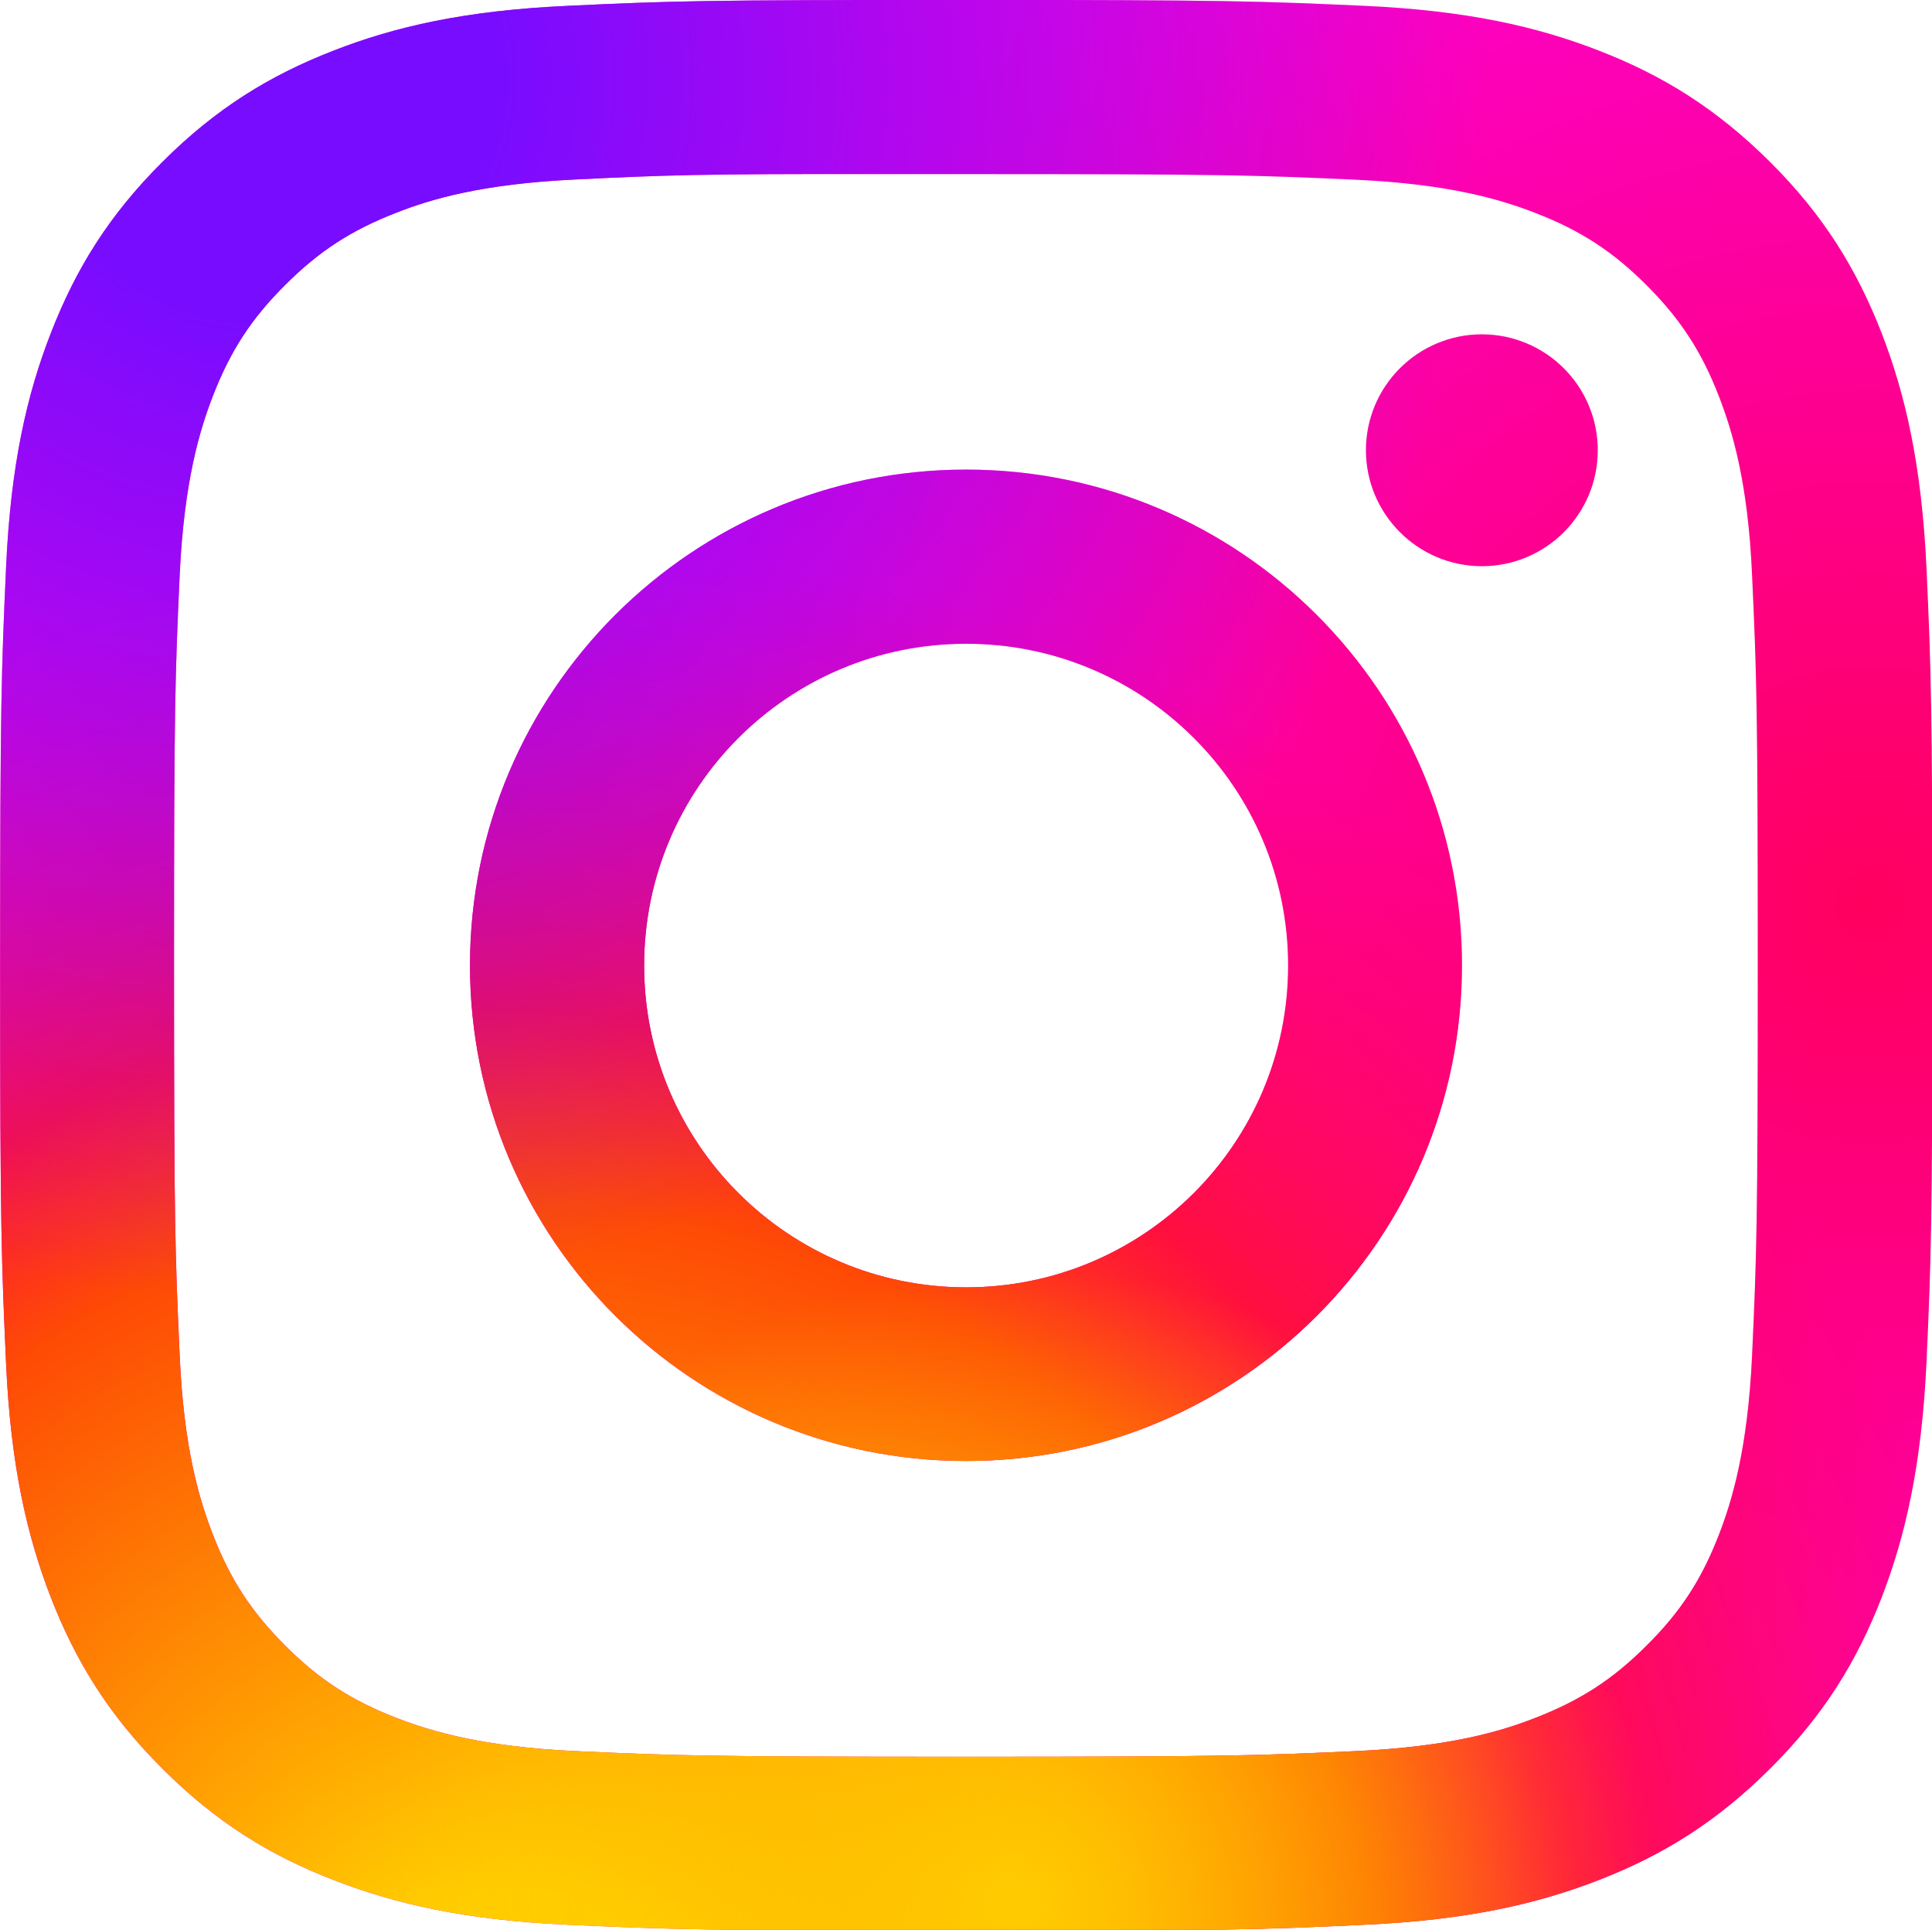
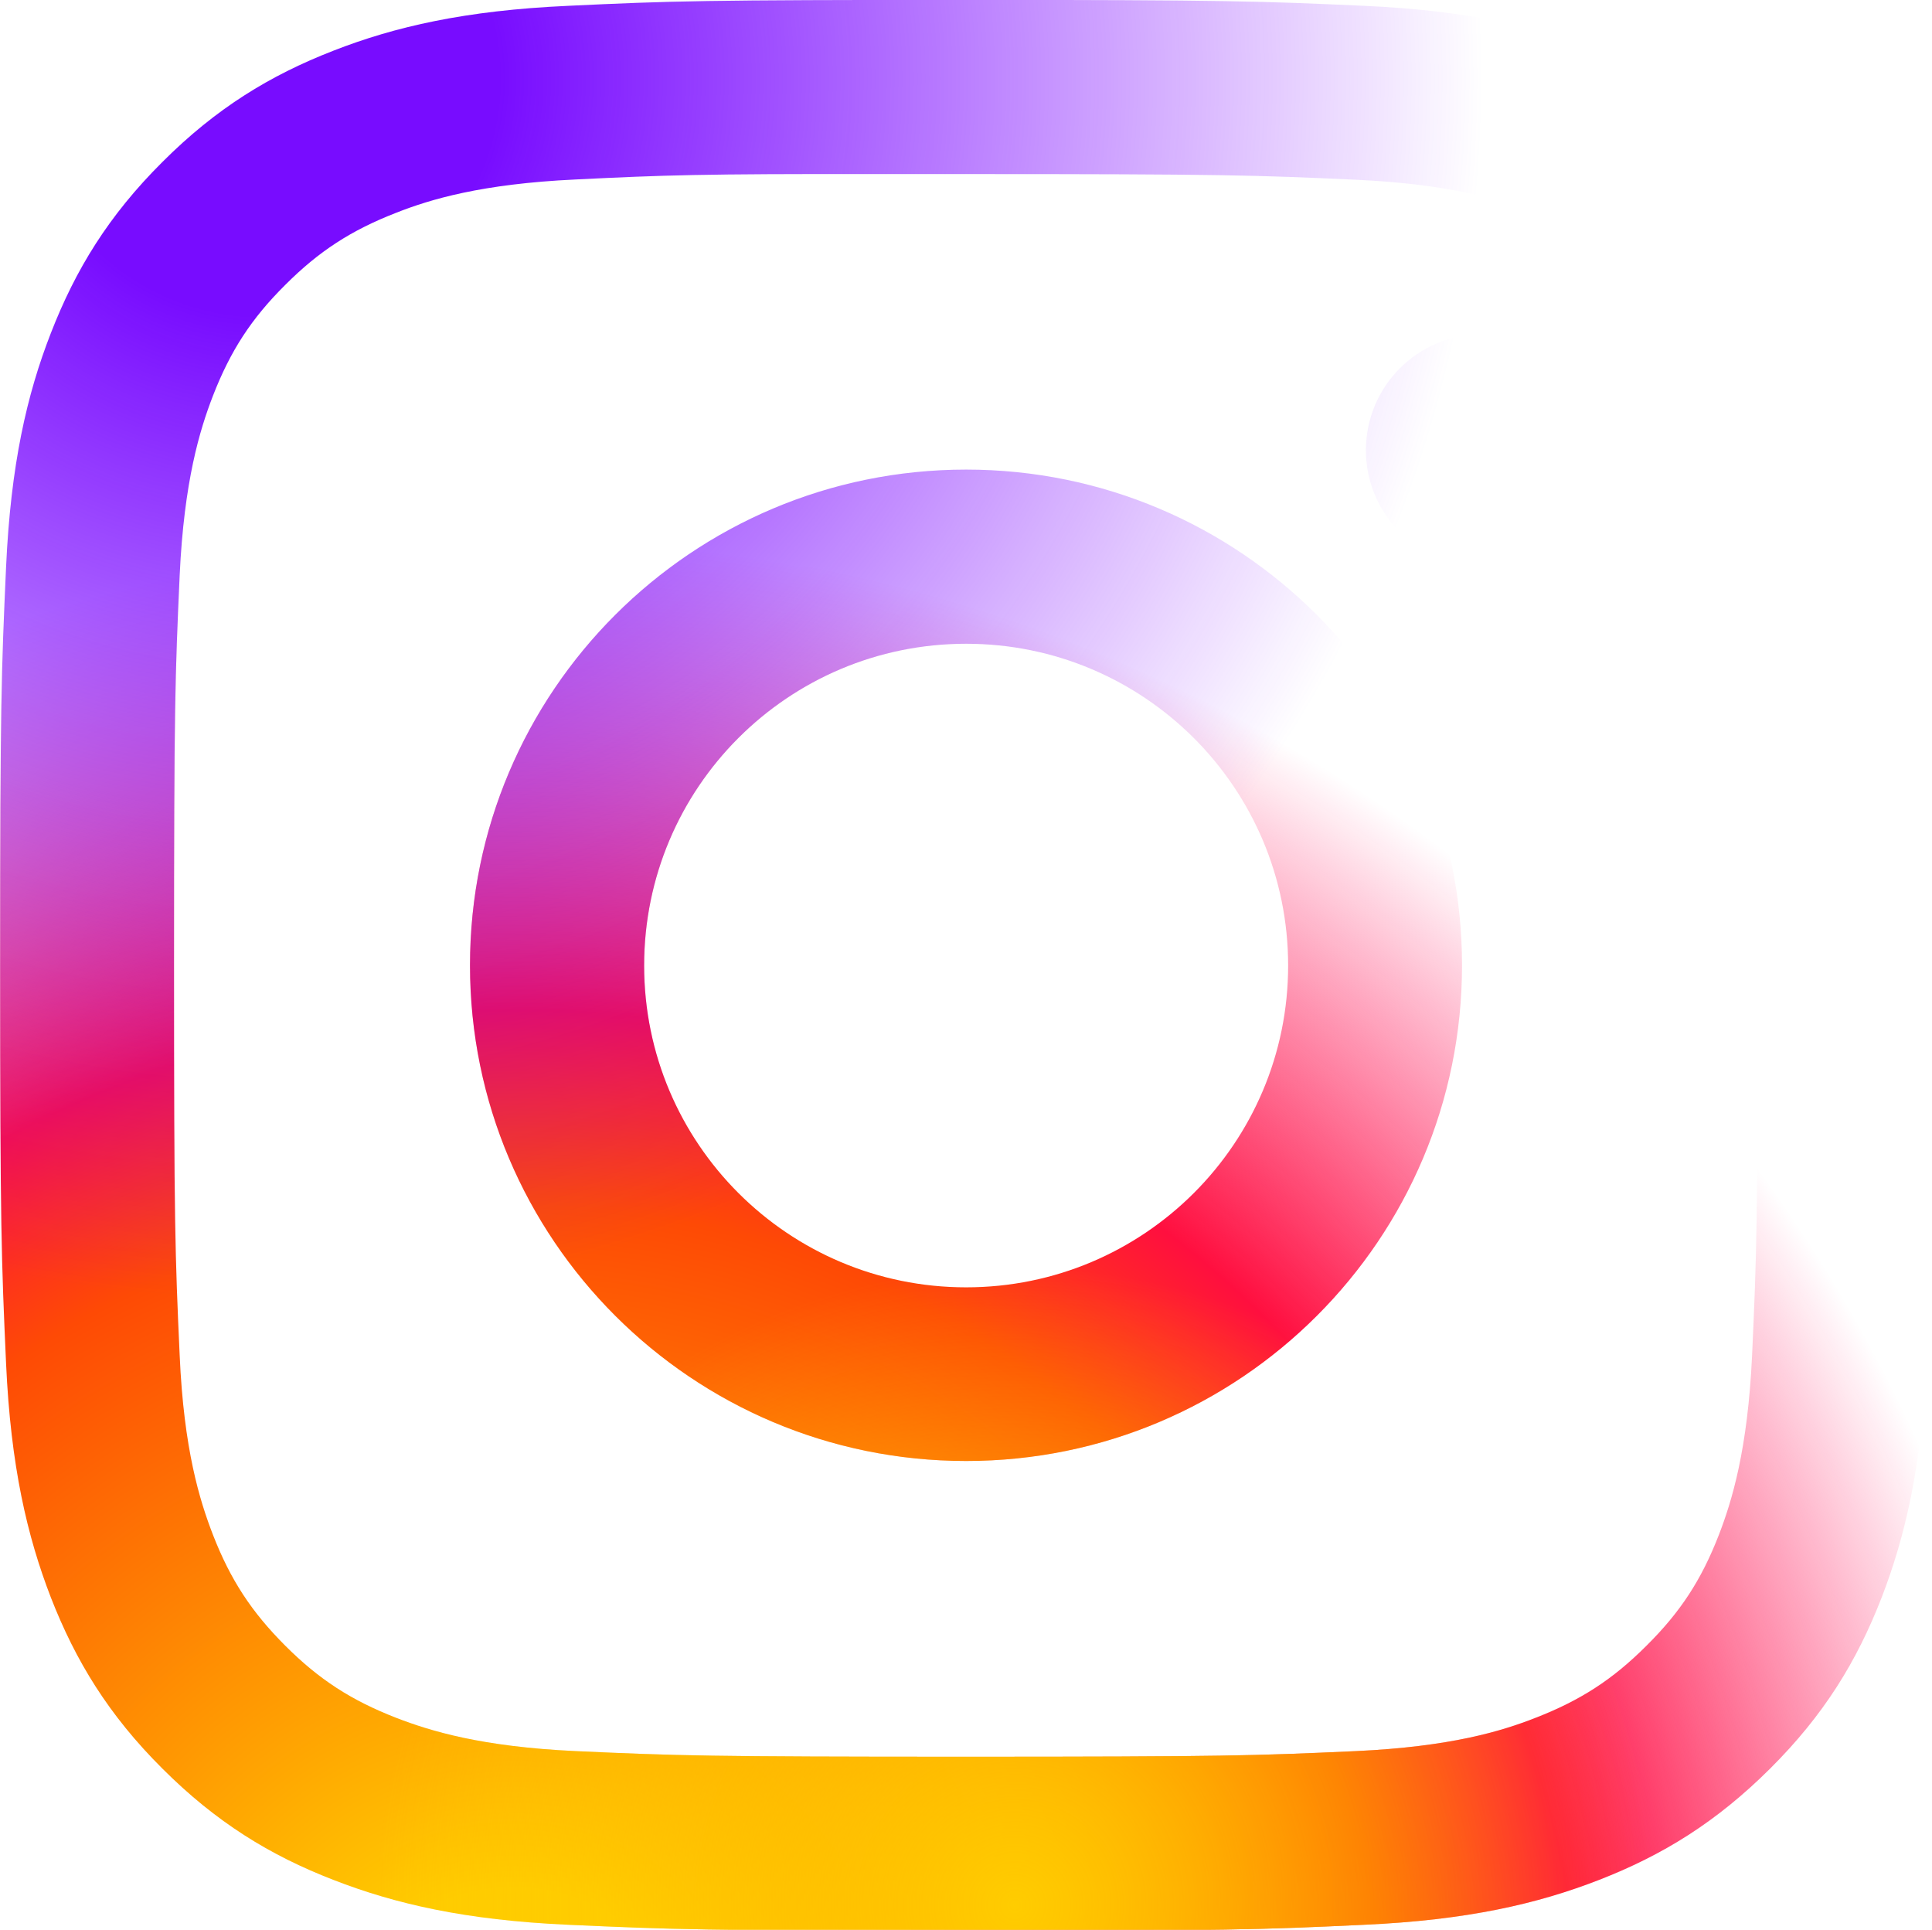
<svg xmlns="http://www.w3.org/2000/svg" height="749" viewBox="0 0 750 749" width="750">
  <radialGradient id="a" cx="725.795" cy="351.55" gradientUnits="userSpaceOnUse" r="479.244">
    <stop offset="0" stop-color="#ff005f" />
    <stop offset="1" stop-color="#fc01d8" />
  </radialGradient>
  <radialGradient id="b" cx="199.209" cy="807.77" gradientUnits="userSpaceOnUse" r="599.219">
    <stop offset="0" stop-color="#fc0" />
    <stop offset=".124" stop-color="#fc0" />
    <stop offset=".567" stop-color="#fe4a05" />
    <stop offset=".694" stop-color="#ff0f3f" />
    <stop offset="1" stop-color="#fe0657" stop-opacity="0" />
  </radialGradient>
  <radialGradient id="c" cx="101.783" cy="30.533" gradientUnits="userSpaceOnUse" r="473.928">
    <stop offset="0" stop-color="#780cff" />
    <stop offset=".194" stop-color="#780cff" />
    <stop offset="1" stop-color="#820bff" stop-opacity="0" />
  </radialGradient>
  <radialGradient id="d" cx="393.993" cy="739.399" gradientUnits="userSpaceOnUse" r="247.721">
    <stop offset="0" stop-color="#fc0" />
    <stop offset="1" stop-color="#fc0" stop-opacity="0" />
  </radialGradient>
-   <path d="m375.052-.036c-101.8 0-114.6.4-154.6 2.3-39.9 1.8-67.2 8.1-91 17.4-24.7 9.6-45.6 22.4-66.4 43.2-20.9 20.8-33.7 41.7-43.3 66.4-9.3 23.8-15.6 51.1-17.4 90.9-1.8 40-2.3 52.8-2.3 154.5 0 101.8.5 114.5 2.3 154.5 1.8 39.9 8.2 67.1 17.4 90.9 9.6 24.6 22.4 45.6 43.3 66.4 20.8 20.8 41.8 33.7 66.4 43.2 23.9 9.3 51.1 15.6 91 17.4 40 1.8 52.8 2.3 154.6 2.3 101.9 0 114.6-.4 154.6-2.3 39.9-1.8 67.2-8.1 91.1-17.4 24.7-9.6 45.5-22.4 66.4-43.2 20.9-20.8 33.7-41.7 43.3-66.4 9.2-23.8 15.5-51.1 17.4-90.9 1.8-40 2.3-52.7 2.3-154.5 0-101.8-.5-114.5-2.3-154.5-1.9-39.9-8.2-67.1-17.4-90.9-9.6-24.6-22.4-45.6-43.3-66.4-20.9-20.8-41.7-33.6-66.4-43.2-23.9-9.3-51.2-15.6-91.1-17.4-40-1.8-52.7-2.3-154.6-2.3zm-33.7 67.6h33.6c100.1 0 112 .4 151.5 2.2 36.6 1.7 56.4 7.8 69.6 12.9 17.5 6.8 30 14.9 43.1 28 13.1 13.1 21.3 25.6 28.1 43.1 5.1 13.2 11.3 33 12.9 69.6 1.8 39.5 2.2 51.4 2.2 151.4s-.4 111.9-2.2 151.4c-1.7 36.5-7.8 56.4-12.9 69.6-6.8 17.5-14.9 29.9-28.1 43-13.1 13.1-25.6 21.2-43.1 28-13.2 5.2-33.1 11.2-69.6 12.9-39.5 1.8-51.4 2.2-151.5 2.2-100.1 0-112-.4-151.5-2.2-36.6-1.7-56.4-7.8-69.6-12.9-17.5-6.8-30-14.9-43.1-28-13.1-13.1-21.3-25.6-28.1-43.1-5.1-13.2-11.3-33-12.9-69.6-1.8-39.5-2.2-51.4-2.2-151.4 0-100.1.4-111.9 2.2-151.4 1.7-36.5 7.8-56.4 12.9-69.6 6.8-17.5 14.9-30 28.1-43.1 13.1-13.1 25.6-21.2 43.1-28 13.2-5.2 33.1-11.2 69.6-12.9 34.6-1.7 48.1-2.2 117.9-2.1zm233.9 62.2c-24.8 0-45 20.1-45 45 0 24.8 20.2 45 45 45 24.8 0 45-20.1 45-45 0-24.9-20.2-45-45-45zm-200.2 52.5c-106.4 0-192.6 86.2-192.6 192.4 0 106.3 86.2 192.4 192.6 192.4 106.4 0 192.5-86.1 192.5-192.4 0-106.2-86.2-192.4-192.5-192.4zm0 67.6c69 0 125 55.9 125 124.9s-56 124.9-125 124.9-125-55.9-125-124.9 55.9-124.9 125-124.9z" fill="url(#a)" />
  <path d="m375.052-.036c-101.8 0-114.6.4-154.6 2.3-39.9 1.8-67.2 8.1-91 17.4-24.7 9.6-45.6 22.4-66.4 43.2-20.9 20.8-33.7 41.7-43.3 66.4-9.3 23.8-15.6 51.1-17.4 90.9-1.8 40-2.3 52.8-2.3 154.5 0 101.8.5 114.5 2.3 154.5 1.8 39.9 8.2 67.1 17.4 90.9 9.6 24.6 22.4 45.6 43.3 66.4 20.8 20.8 41.8 33.7 66.4 43.2 23.9 9.3 51.1 15.6 91 17.4 40 1.8 52.8 2.3 154.6 2.3 101.9 0 114.6-.4 154.6-2.3 39.9-1.8 67.2-8.1 91.1-17.4 24.7-9.6 45.5-22.4 66.4-43.2 20.9-20.8 33.7-41.7 43.3-66.4 9.2-23.8 15.5-51.1 17.4-90.9 1.8-40 2.3-52.7 2.3-154.5 0-101.8-.5-114.5-2.3-154.5-1.9-39.9-8.2-67.1-17.4-90.9-9.6-24.6-22.4-45.6-43.3-66.4-20.9-20.8-41.7-33.6-66.4-43.2-23.9-9.3-51.2-15.6-91.1-17.4-40-1.8-52.7-2.3-154.6-2.3zm-33.7 67.6h33.6c100.1 0 112 .4 151.5 2.2 36.6 1.7 56.4 7.8 69.6 12.9 17.5 6.8 30 14.9 43.1 28 13.1 13.1 21.3 25.6 28.1 43.1 5.1 13.2 11.3 33 12.9 69.6 1.8 39.5 2.2 51.4 2.2 151.4s-.4 111.9-2.2 151.4c-1.7 36.5-7.8 56.4-12.9 69.6-6.8 17.5-14.9 29.9-28.1 43-13.1 13.1-25.6 21.2-43.1 28-13.2 5.2-33.1 11.2-69.6 12.9-39.5 1.8-51.4 2.2-151.5 2.2-100.1 0-112-.4-151.5-2.2-36.6-1.7-56.4-7.8-69.6-12.9-17.5-6.8-30-14.9-43.1-28-13.1-13.1-21.3-25.6-28.1-43.1-5.1-13.2-11.3-33-12.9-69.6-1.8-39.5-2.2-51.4-2.2-151.4 0-100.1.4-111.9 2.2-151.4 1.7-36.5 7.8-56.4 12.9-69.6 6.8-17.5 14.9-30 28.1-43.1 13.1-13.1 25.6-21.2 43.1-28 13.2-5.2 33.1-11.2 69.6-12.9 34.6-1.7 48.1-2.2 117.9-2.1zm233.9 62.2c-24.8 0-45 20.1-45 45 0 24.8 20.2 45 45 45 24.8 0 45-20.1 45-45 0-24.9-20.2-45-45-45zm-200.2 52.5c-106.4 0-192.6 86.2-192.6 192.4 0 106.3 86.2 192.4 192.6 192.4 106.4 0 192.5-86.1 192.5-192.4 0-106.2-86.2-192.4-192.5-192.4zm0 67.6c69 0 125 55.9 125 124.9s-56 124.9-125 124.9-125-55.9-125-124.9 55.9-124.9 125-124.9z" fill="url(#b)" />
  <path d="m375.052-.036c-101.8 0-114.6.4-154.6 2.3-39.9 1.8-67.2 8.1-91 17.4-24.7 9.6-45.6 22.4-66.4 43.2-20.9 20.8-33.7 41.7-43.3 66.4-9.3 23.8-15.6 51.1-17.4 90.9-1.8 40-2.3 52.8-2.3 154.5 0 101.8.5 114.5 2.3 154.5 1.8 39.9 8.2 67.1 17.4 90.9 9.6 24.6 22.4 45.6 43.3 66.4 20.8 20.8 41.8 33.7 66.4 43.2 23.9 9.3 51.1 15.6 91 17.4 40 1.8 52.8 2.3 154.6 2.3 101.9 0 114.6-.4 154.6-2.3 39.9-1.8 67.2-8.1 91.1-17.4 24.7-9.6 45.5-22.4 66.4-43.2 20.9-20.8 33.7-41.7 43.3-66.4 9.2-23.8 15.5-51.1 17.4-90.9 1.8-40 2.3-52.7 2.3-154.5 0-101.8-.5-114.5-2.3-154.5-1.9-39.9-8.2-67.1-17.4-90.9-9.6-24.6-22.4-45.6-43.3-66.4-20.9-20.8-41.7-33.6-66.4-43.2-23.9-9.3-51.2-15.6-91.1-17.4-40-1.8-52.7-2.3-154.6-2.3zm-33.7 67.6h33.6c100.1 0 112 .4 151.5 2.2 36.6 1.7 56.4 7.8 69.6 12.9 17.5 6.8 30 14.9 43.1 28 13.1 13.1 21.3 25.6 28.1 43.1 5.1 13.2 11.3 33 12.9 69.6 1.8 39.5 2.2 51.4 2.2 151.4s-.4 111.9-2.2 151.4c-1.7 36.5-7.8 56.4-12.9 69.6-6.8 17.5-14.9 29.9-28.1 43-13.1 13.1-25.6 21.2-43.1 28-13.2 5.2-33.1 11.2-69.6 12.9-39.5 1.8-51.4 2.2-151.5 2.2-100.1 0-112-.4-151.5-2.2-36.6-1.7-56.4-7.8-69.6-12.9-17.5-6.8-30-14.9-43.1-28-13.1-13.1-21.3-25.6-28.1-43.1-5.1-13.2-11.3-33-12.9-69.6-1.8-39.5-2.2-51.4-2.2-151.4 0-100.1.4-111.9 2.2-151.4 1.7-36.5 7.8-56.4 12.9-69.6 6.8-17.5 14.9-30 28.1-43.1 13.1-13.1 25.6-21.2 43.1-28 13.2-5.2 33.1-11.2 69.6-12.9 34.6-1.7 48.1-2.2 117.9-2.1zm233.9 62.2c-24.8 0-45 20.1-45 45 0 24.8 20.2 45 45 45 24.8 0 45-20.1 45-45 0-24.9-20.2-45-45-45zm-200.2 52.5c-106.4 0-192.6 86.2-192.6 192.4 0 106.3 86.2 192.4 192.6 192.4 106.4 0 192.5-86.1 192.5-192.4 0-106.2-86.2-192.4-192.5-192.4zm0 67.6c69 0 125 55.9 125 124.9s-56 124.9-125 124.9-125-55.9-125-124.9 55.9-124.9 125-124.9z" fill="url(#c)" />
  <path d="m375.052-.036c-101.8 0-114.6.4-154.6 2.3-39.9 1.8-67.2 8.1-91 17.4-24.7 9.6-45.6 22.4-66.4 43.2-20.9 20.8-33.7 41.7-43.3 66.4-9.3 23.8-15.6 51.1-17.4 90.9-1.8 40-2.3 52.8-2.3 154.5 0 101.8.5 114.5 2.3 154.5 1.8 39.9 8.2 67.1 17.4 90.9 9.6 24.6 22.4 45.6 43.3 66.4 20.8 20.8 41.8 33.7 66.4 43.2 23.9 9.3 51.1 15.6 91 17.4 40 1.8 52.8 2.3 154.6 2.3 101.9 0 114.6-.4 154.6-2.3 39.9-1.8 67.2-8.1 91.1-17.4 24.7-9.6 45.5-22.4 66.4-43.2 20.9-20.8 33.7-41.7 43.3-66.4 9.2-23.8 15.5-51.1 17.4-90.9 1.8-40 2.3-52.7 2.3-154.5 0-101.8-.5-114.5-2.3-154.5-1.9-39.9-8.2-67.1-17.4-90.9-9.6-24.6-22.4-45.6-43.3-66.4-20.9-20.8-41.7-33.6-66.4-43.2-23.9-9.3-51.2-15.6-91.1-17.4-40-1.8-52.7-2.3-154.6-2.3zm-33.7 67.6h33.6c100.1 0 112 .4 151.5 2.2 36.6 1.7 56.4 7.8 69.6 12.9 17.5 6.8 30 14.9 43.1 28 13.1 13.1 21.3 25.6 28.1 43.1 5.1 13.2 11.3 33 12.9 69.6 1.8 39.5 2.2 51.4 2.2 151.4s-.4 111.9-2.2 151.4c-1.7 36.5-7.8 56.4-12.9 69.6-6.8 17.5-14.9 29.9-28.1 43-13.1 13.1-25.6 21.2-43.1 28-13.2 5.2-33.1 11.2-69.6 12.9-39.5 1.8-51.4 2.2-151.5 2.2-100.1 0-112-.4-151.5-2.2-36.6-1.7-56.4-7.8-69.6-12.9-17.5-6.8-30-14.9-43.1-28-13.1-13.1-21.3-25.6-28.1-43.1-5.1-13.2-11.3-33-12.9-69.6-1.8-39.5-2.2-51.4-2.2-151.4 0-100.1.4-111.9 2.2-151.4 1.7-36.5 7.8-56.4 12.9-69.6 6.8-17.5 14.9-30 28.1-43.1 13.1-13.1 25.6-21.2 43.1-28 13.2-5.2 33.1-11.2 69.6-12.9 34.6-1.7 48.1-2.2 117.9-2.1zm233.9 62.2c-24.8 0-45 20.1-45 45 0 24.8 20.2 45 45 45 24.8 0 45-20.1 45-45 0-24.9-20.2-45-45-45zm-200.2 52.5c-106.4 0-192.6 86.2-192.6 192.4 0 106.3 86.2 192.4 192.6 192.4 106.4 0 192.5-86.1 192.5-192.4 0-106.2-86.2-192.4-192.5-192.4zm0 67.6c69 0 125 55.9 125 124.9s-56 124.9-125 124.9-125-55.9-125-124.9 55.9-124.9 125-124.9z" fill="url(#d)" />
</svg>